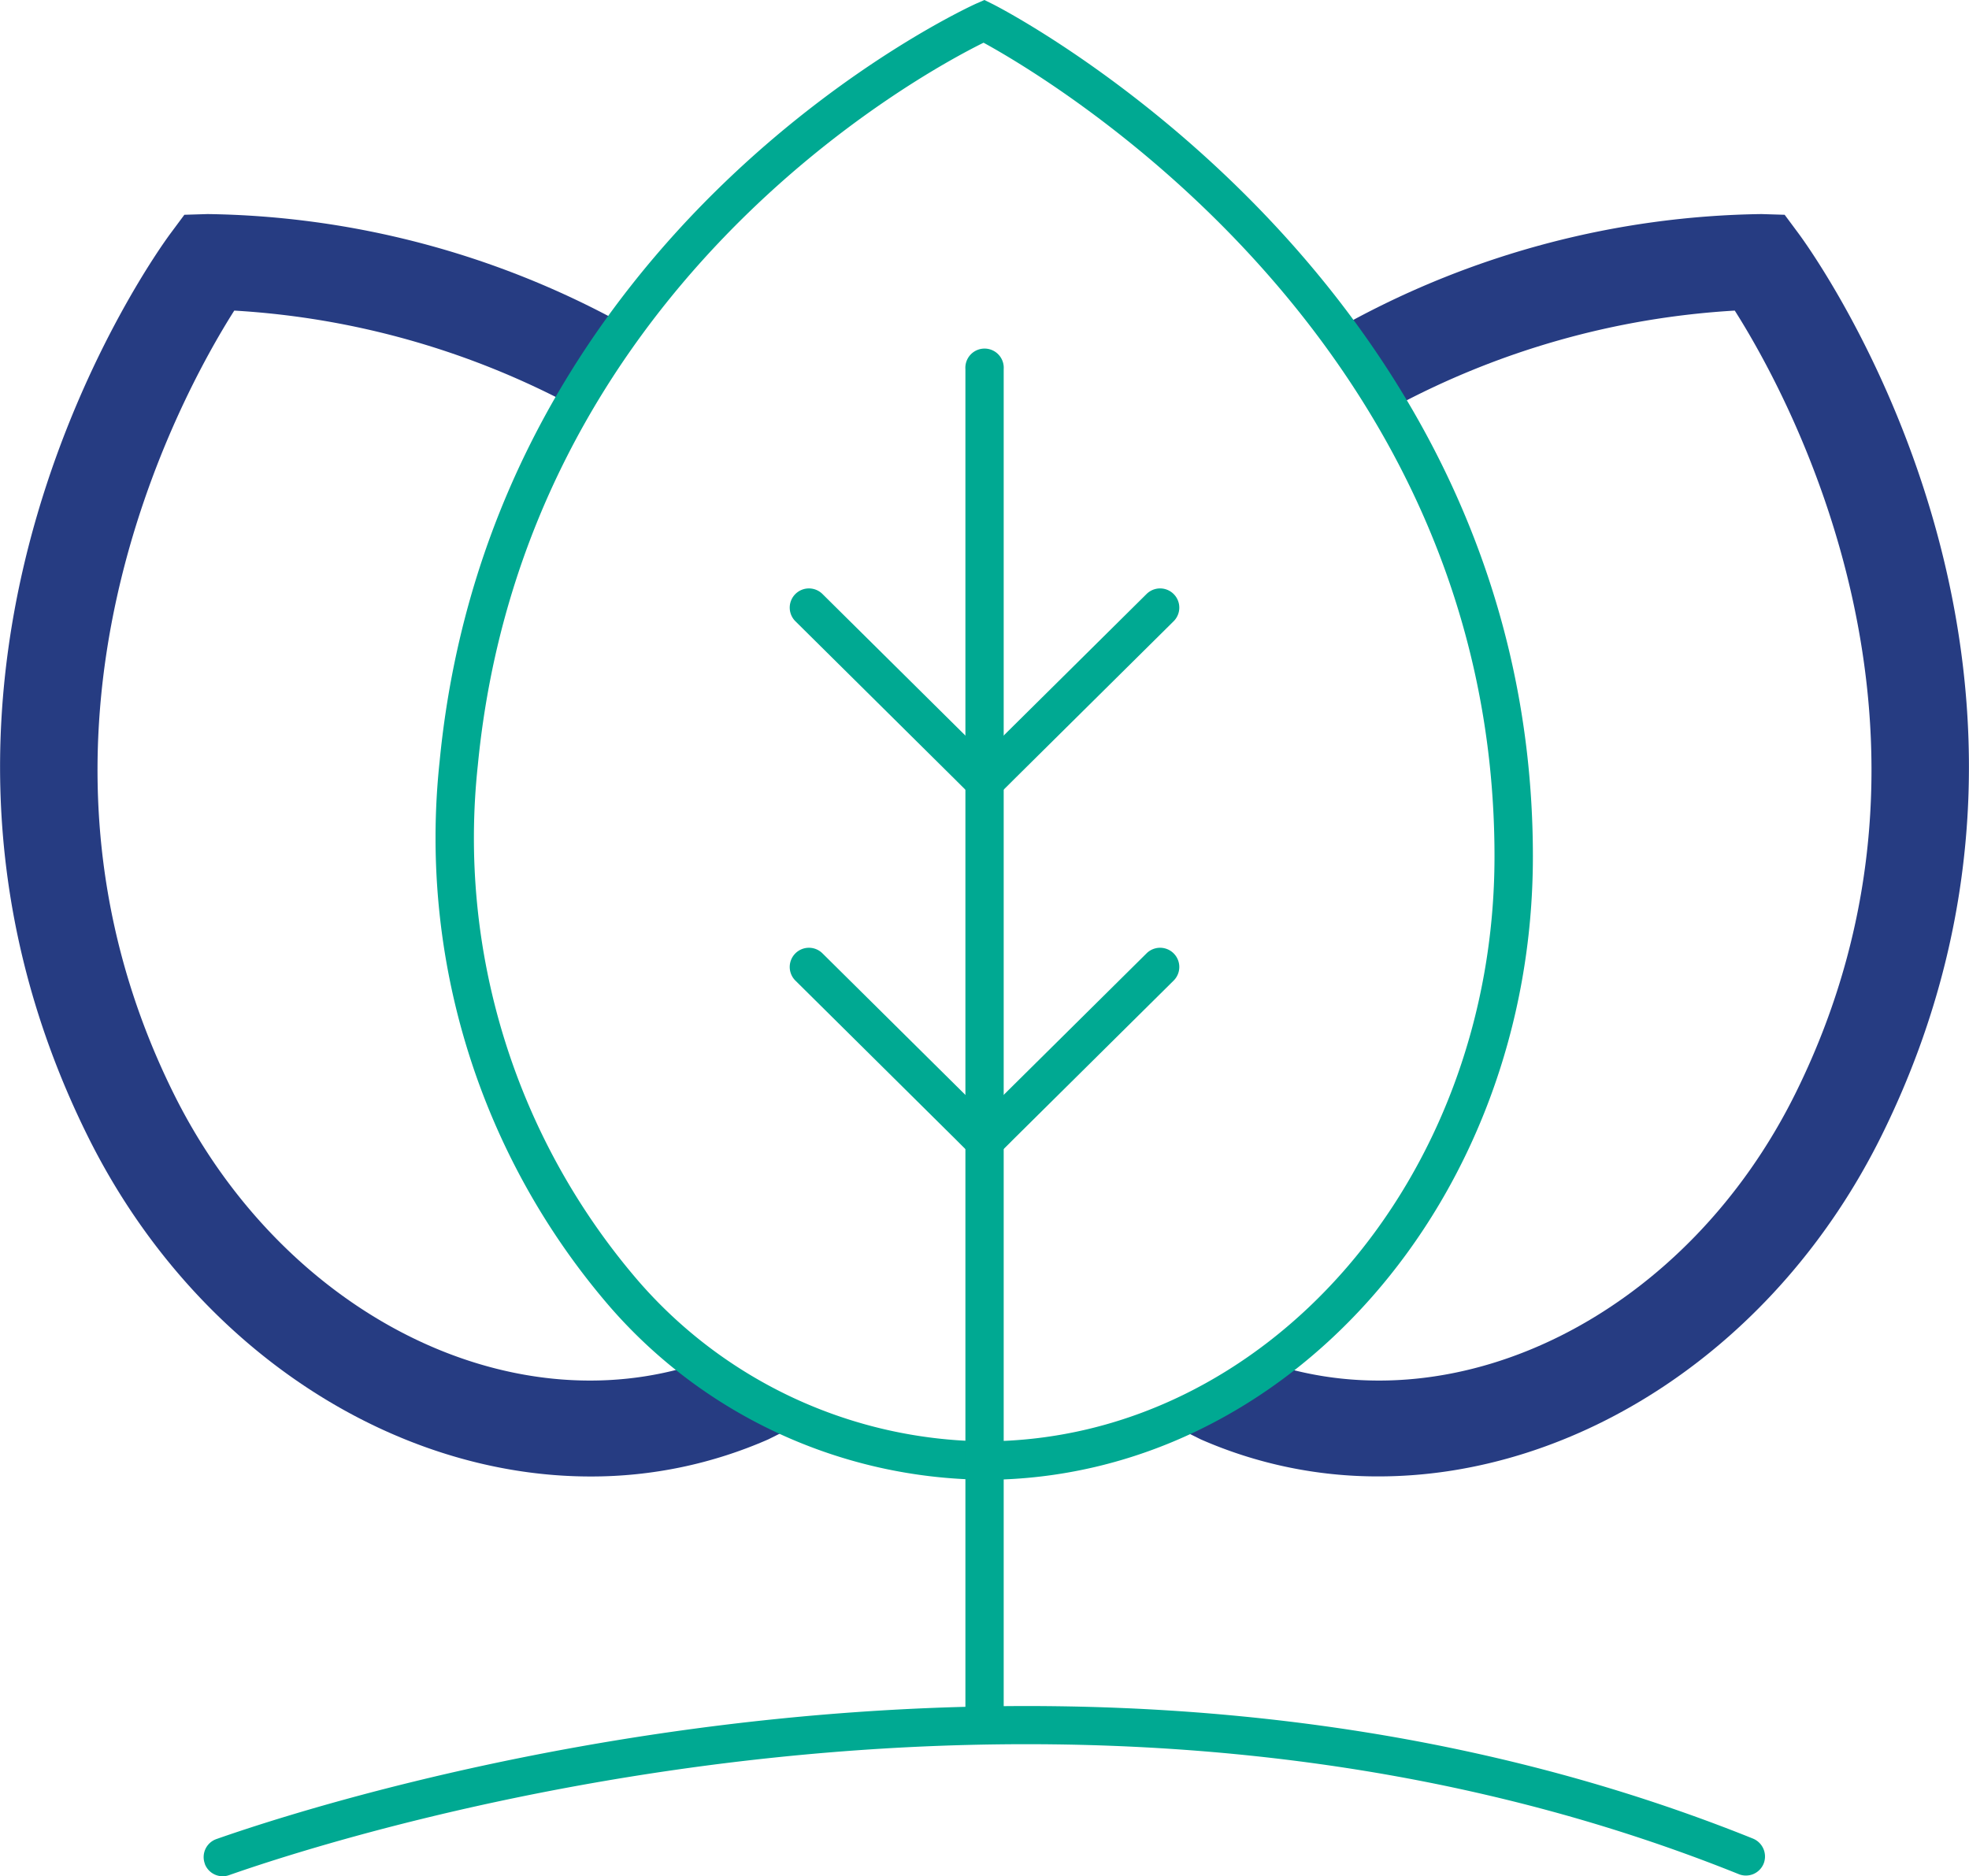
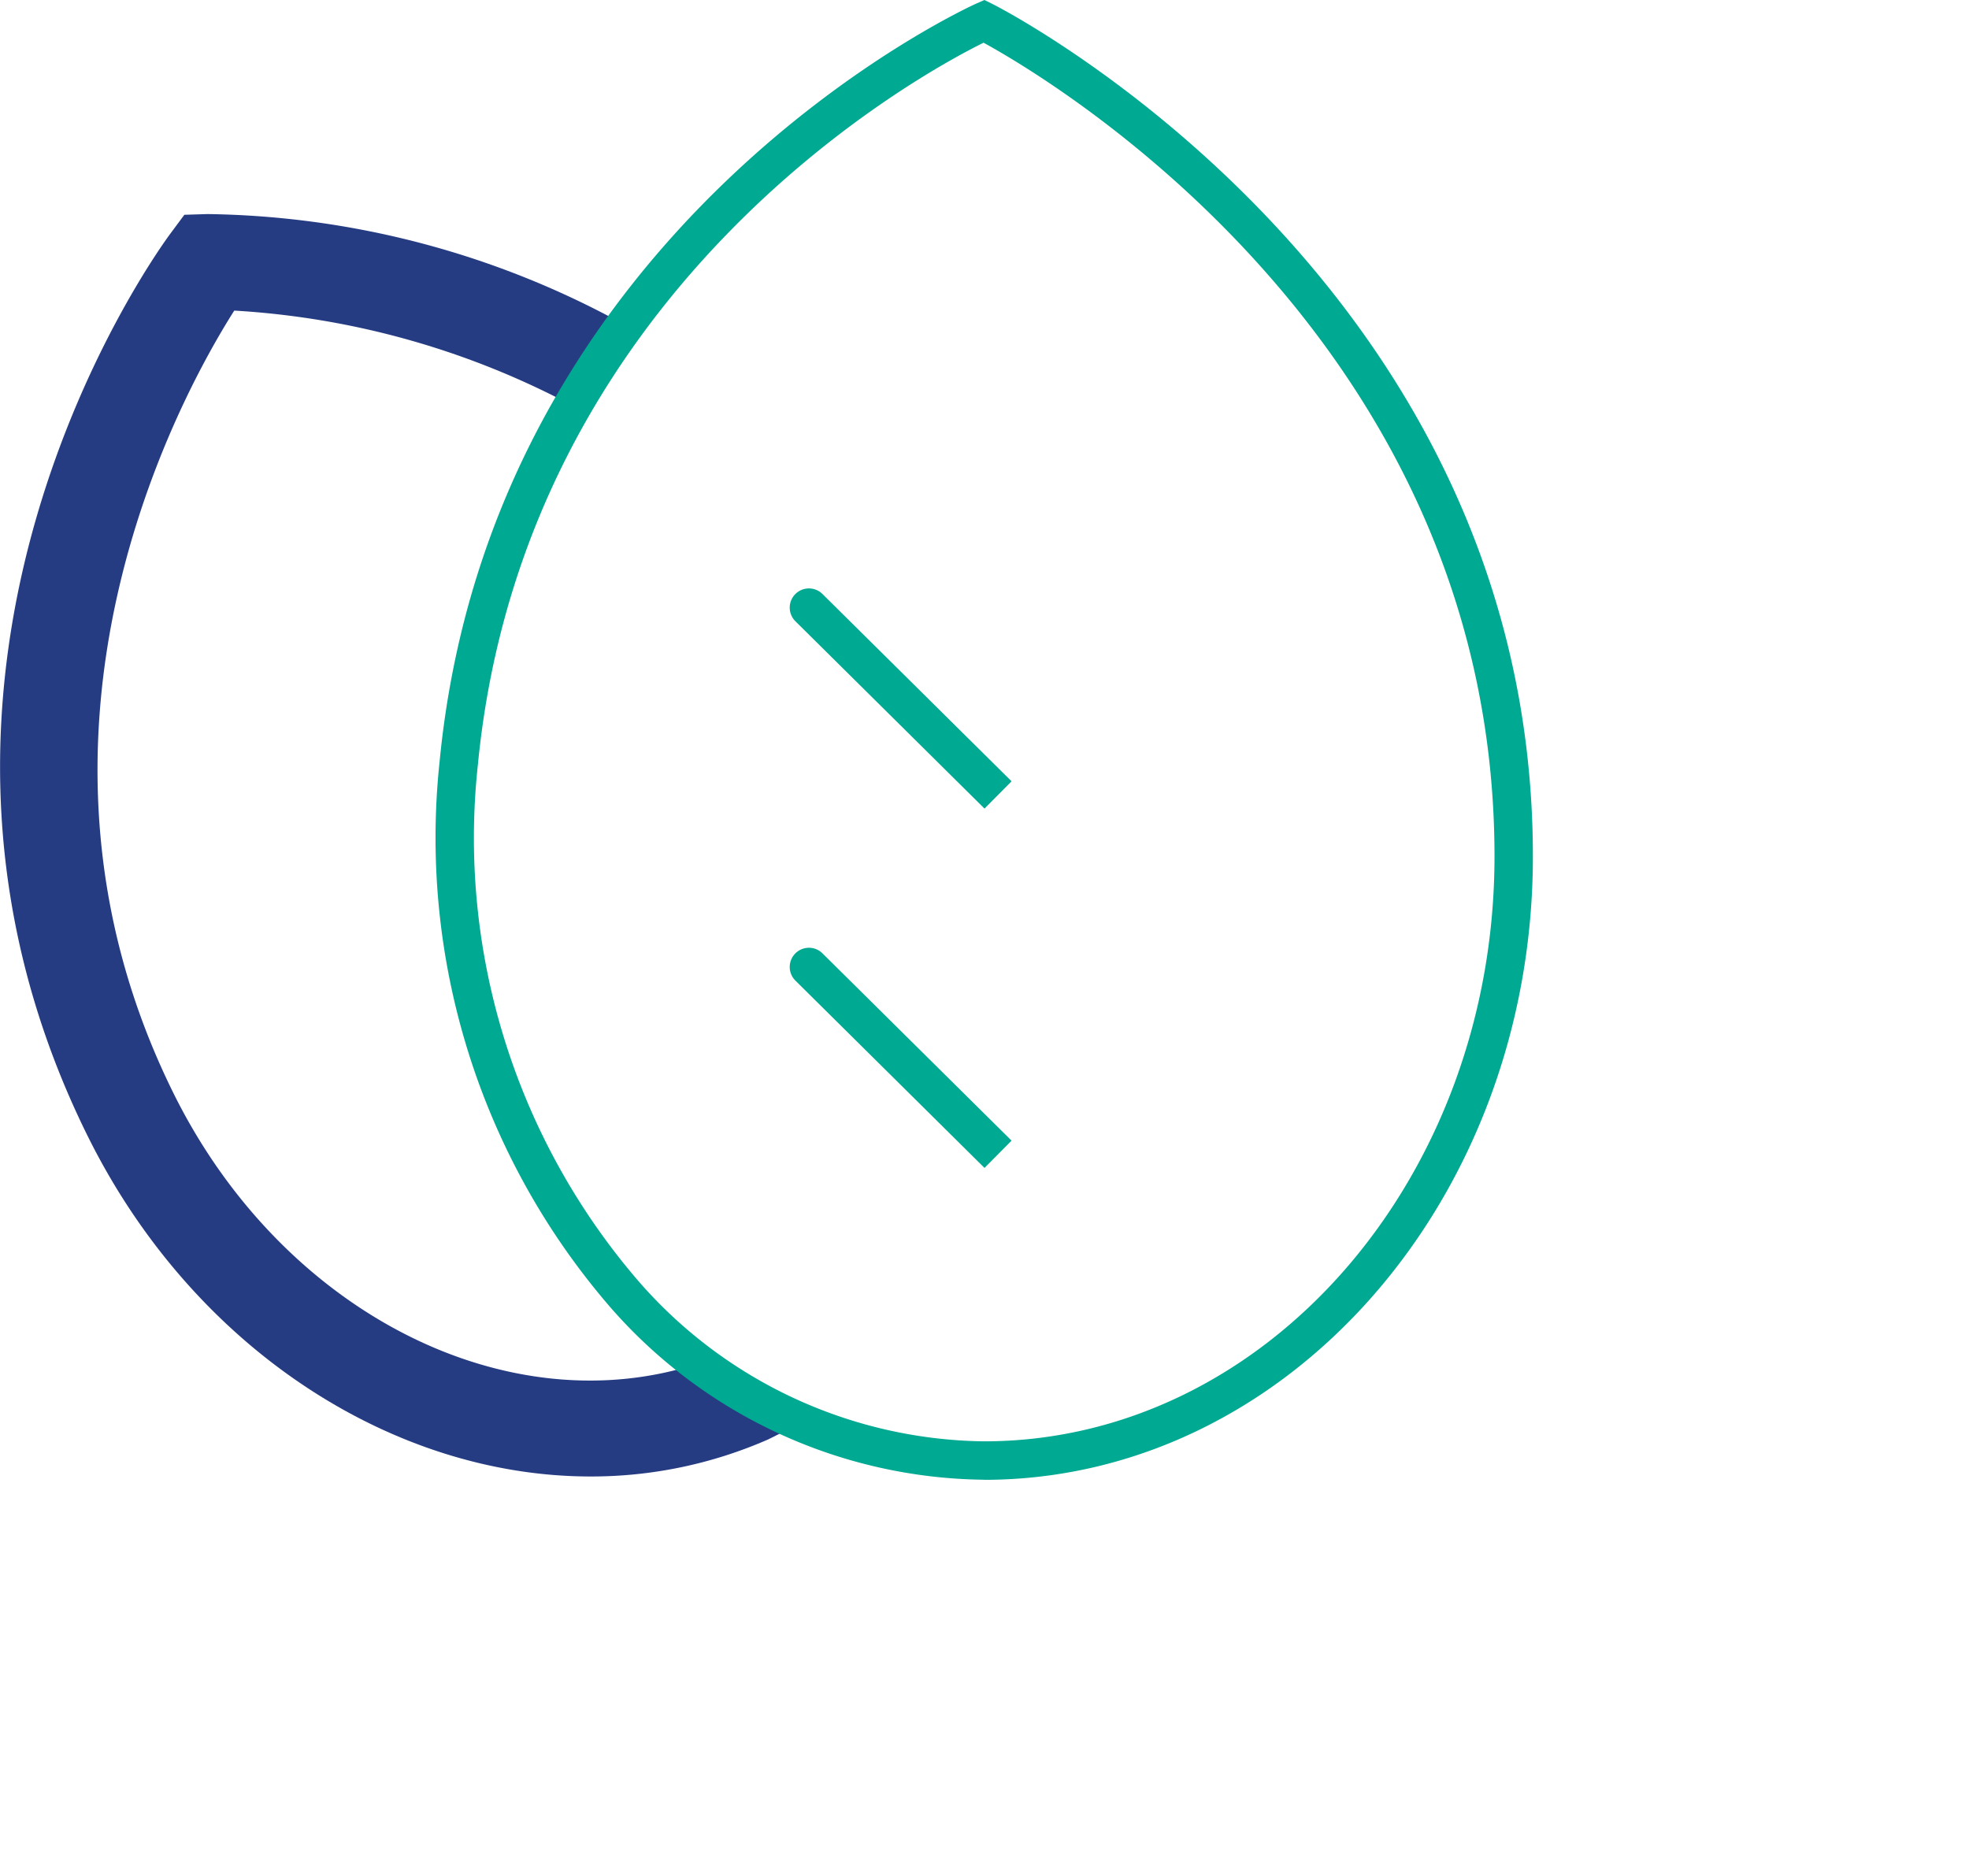
<svg xmlns="http://www.w3.org/2000/svg" id="Group_2545" data-name="Group 2545" width="77.142" height="73.516" viewBox="0 0 77.142 73.516">
  <defs>
    <clipPath id="clip-path">
      <rect id="Rectangle_1729" data-name="Rectangle 1729" width="77.142" height="73.516" fill="none" />
    </clipPath>
  </defs>
  <g id="Group_2544" data-name="Group 2544" clip-path="url(#clip-path)">
-     <path id="Path_1438" data-name="Path 1438" d="M186.676,80.178l1.614-1.821c-.093-.036-.178-.074.01-.011,7.517,2.512,16.4-1.947,20.664-10.6,6.981-14.153-.314-27.34-2.4-30.625A32.169,32.169,0,0,0,193.21,40.9l-1.8-3.3a34.733,34.733,0,0,1,16.2-4.261l.909.028.542.73c.507.683,12.331,16.946,3.273,35.31-4.123,8.358-11.971,13.391-19.73,13.39a17.243,17.243,0,0,1-6.966-1.453l-.463-.231Z" transform="translate(-138.599 -24.952)" fill="#263c82" />
    <path id="Path_1439" data-name="Path 1439" d="M29.066,80.178l-1.614-1.821c.093-.036.178-.074-.01-.011-7.517,2.512-16.4-1.947-20.664-10.6-6.981-14.153.314-27.34,2.4-30.625A32.169,32.169,0,0,1,22.532,40.9l1.8-3.3a34.732,34.732,0,0,0-16.2-4.261l-.909.028-.542.73c-.507.683-12.331,16.946-3.273,35.31C7.529,77.768,15.376,82.8,23.135,82.8A17.243,17.243,0,0,0,30.1,81.346l.463-.231Z" transform="translate(0 -24.952)" fill="#263c82" />
    <path id="Path_1440" data-name="Path 1440" d="M89.392,57.975A19.71,19.71,0,0,1,74.756,51.22a28.124,28.124,0,0,1-6.689-21.392C70.112,8.741,88.9.226,89.088.142L89.411,0l.315.156c.212.1,21.173,10.766,21.173,33.4,0,13.453-9.638,24.409-21.485,24.423Zm-.018-56.3c-2.446,1.209-18,9.61-19.81,28.3A26.6,26.6,0,0,0,75.87,50.209a18.226,18.226,0,0,0,13.523,6.262h.02c11.018-.013,19.982-10.294,19.982-22.919,0-20.179-17.438-30.469-20.02-31.88" transform="translate(-50.843)" fill="#00a992" />
-     <path id="Path_1441" data-name="Path 1441" d="M151.856,108.355h-1.5V55.264a.752.752,0,1,1,1.5,0Z" transform="translate(-112.533 -40.8)" fill="#00a992" />
    <path id="Path_1442" data-name="Path 1442" d="M130.635,100.28l-7.408-7.339a.752.752,0,0,1,1.059-1.069l7.409,7.339Z" transform="translate(-92.064 -68.6)" fill="#00a992" />
-     <path id="Path_1443" data-name="Path 1443" d="M150.191,100.28l-1.059-1.069,7.409-7.339a.752.752,0,0,1,1.059,1.069Z" transform="translate(-111.62 -68.6)" fill="#00a992" />
    <path id="Path_1444" data-name="Path 1444" d="M130.635,156.251l-7.408-7.339a.752.752,0,0,1,1.059-1.069l7.409,7.339Z" transform="translate(-92.064 -110.492)" fill="#00a992" />
-     <path id="Path_1445" data-name="Path 1445" d="M150.191,156.251l-1.059-1.069,7.409-7.339a.752.752,0,0,1,1.059,1.069Z" transform="translate(-111.62 -110.492)" fill="#00a992" />
-     <path id="Path_1446" data-name="Path 1446" d="M31.775,271.928h0a.748.748,0,0,1,.447-.981c4.877-1.712,33.39-10.808,60.2-.019a.758.758,0,0,1,.414.992.749.749,0,0,1-.974.4c-26.364-10.608-54.46-1.605-59.147.042a.748.748,0,0,1-.945-.438" transform="translate(-23.744 -198.893)" fill="#00a992" />
  </g>
</svg>